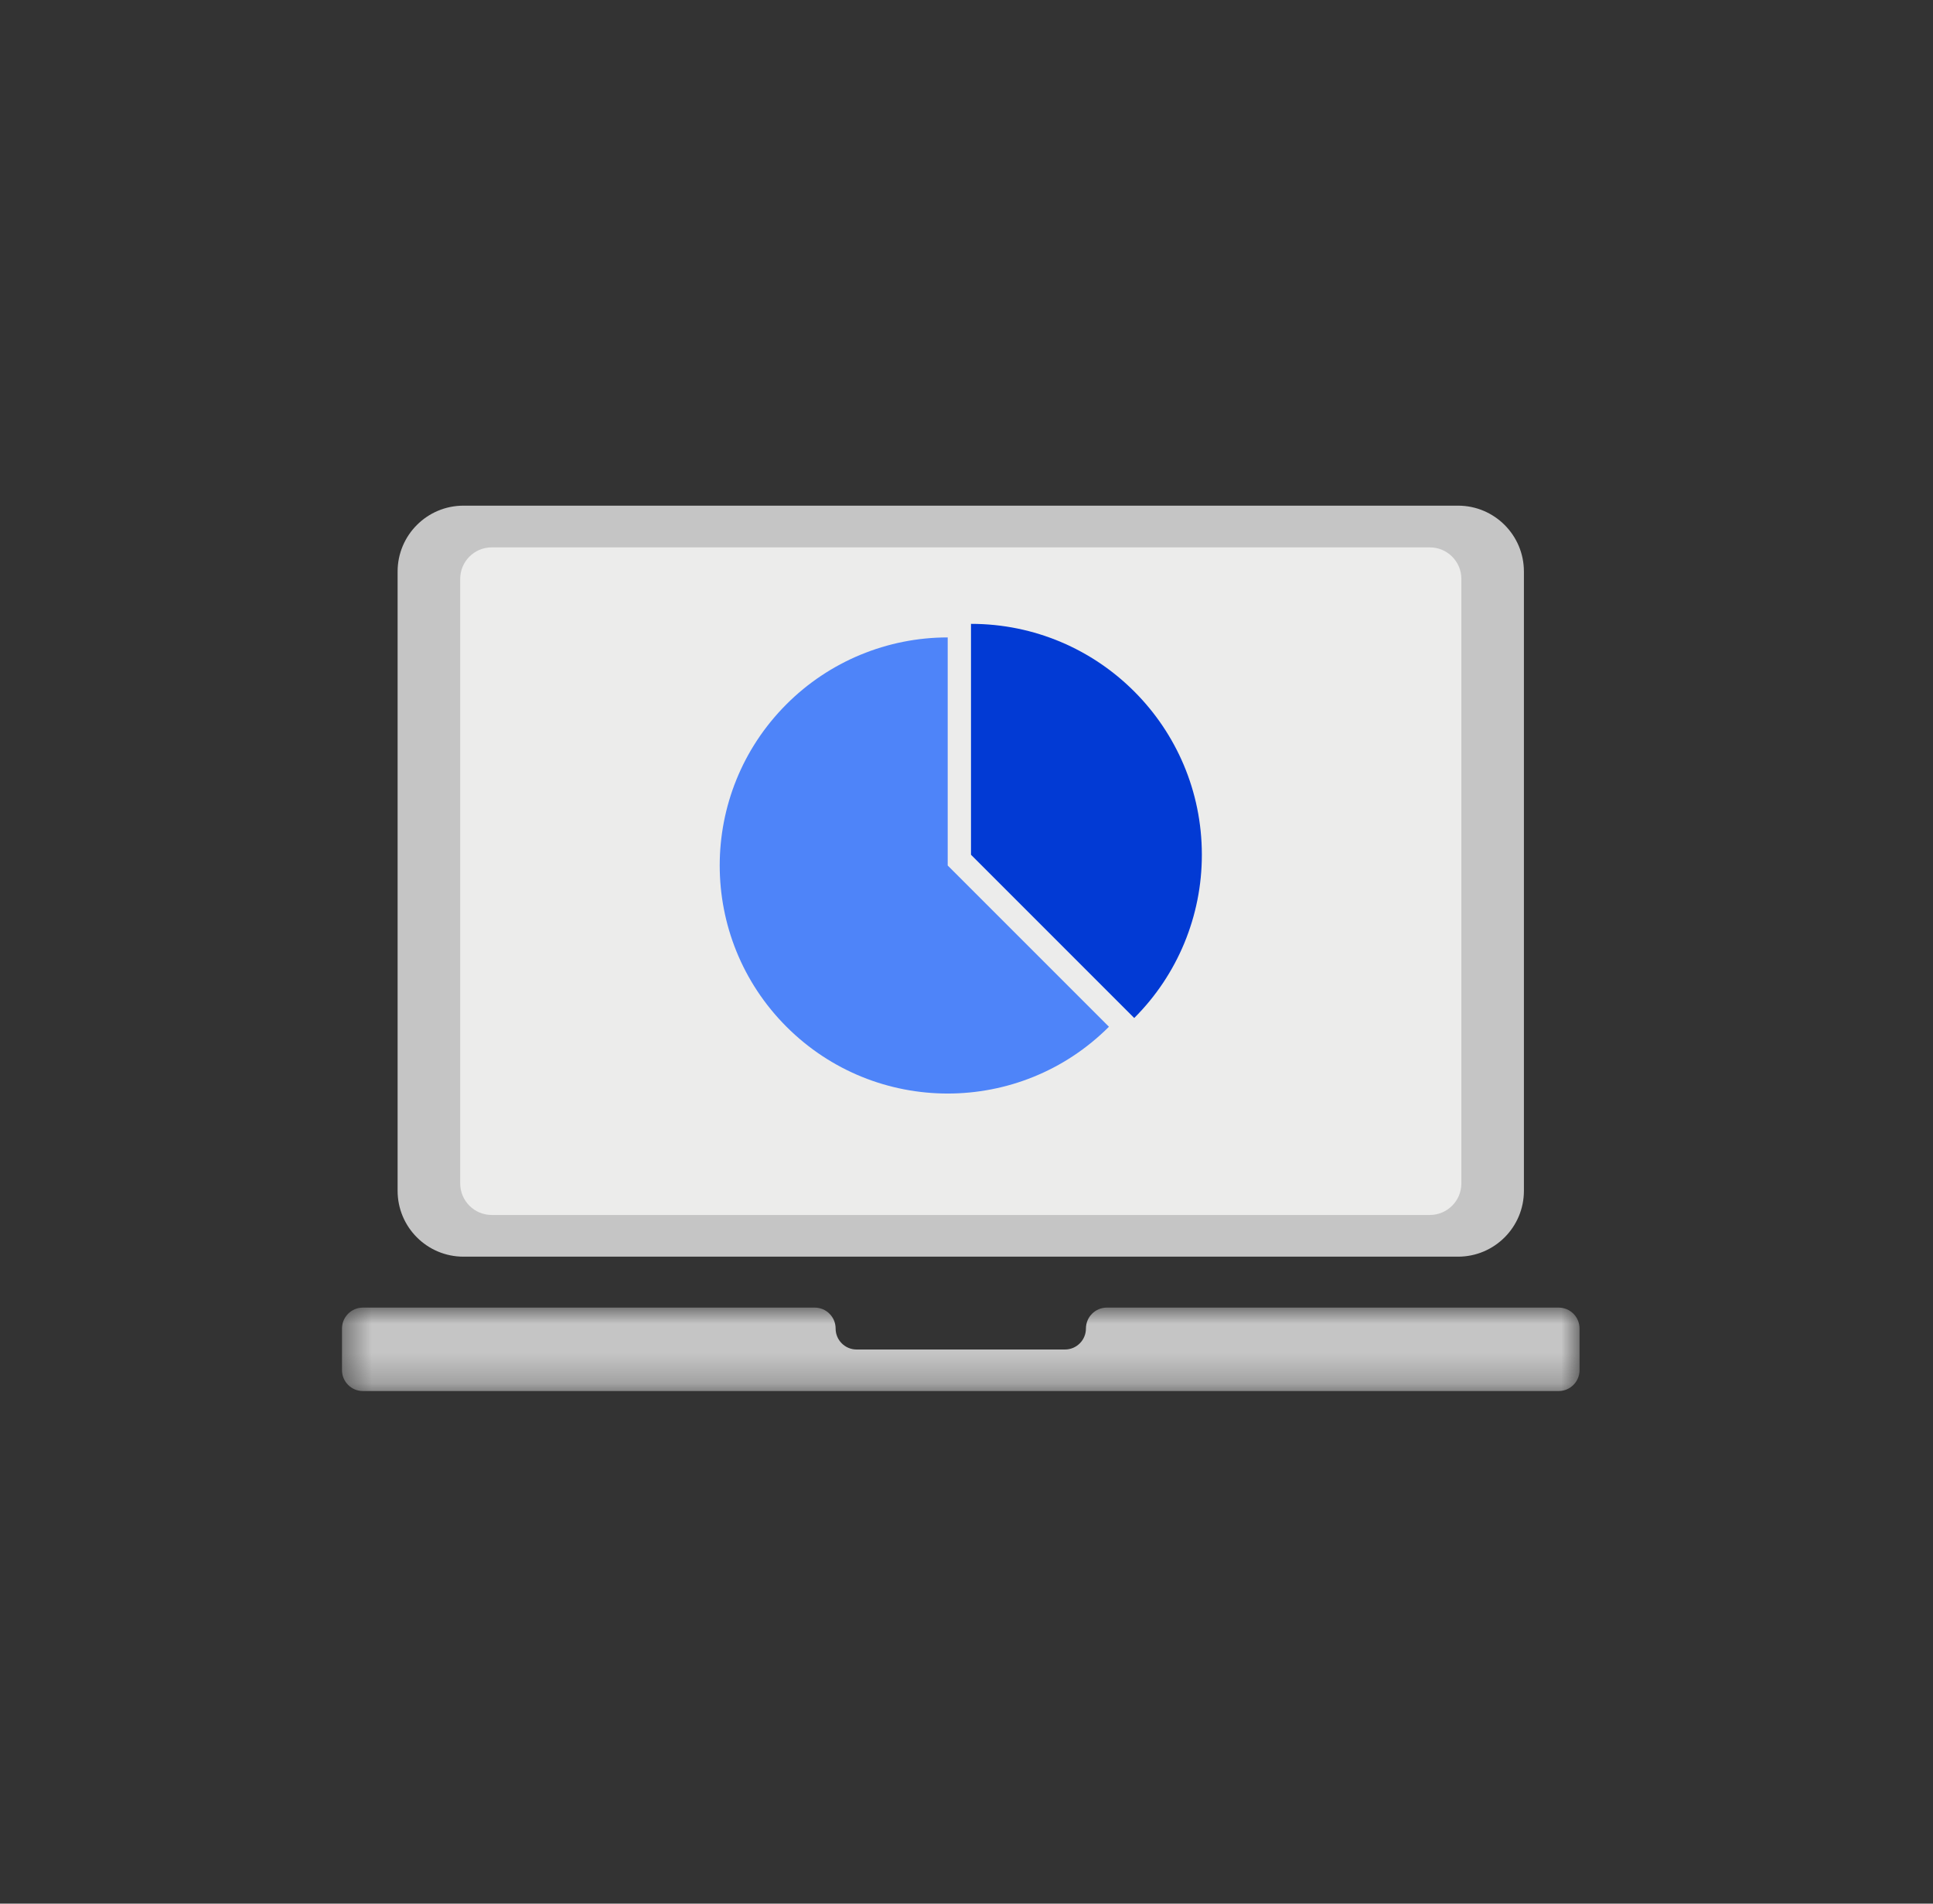
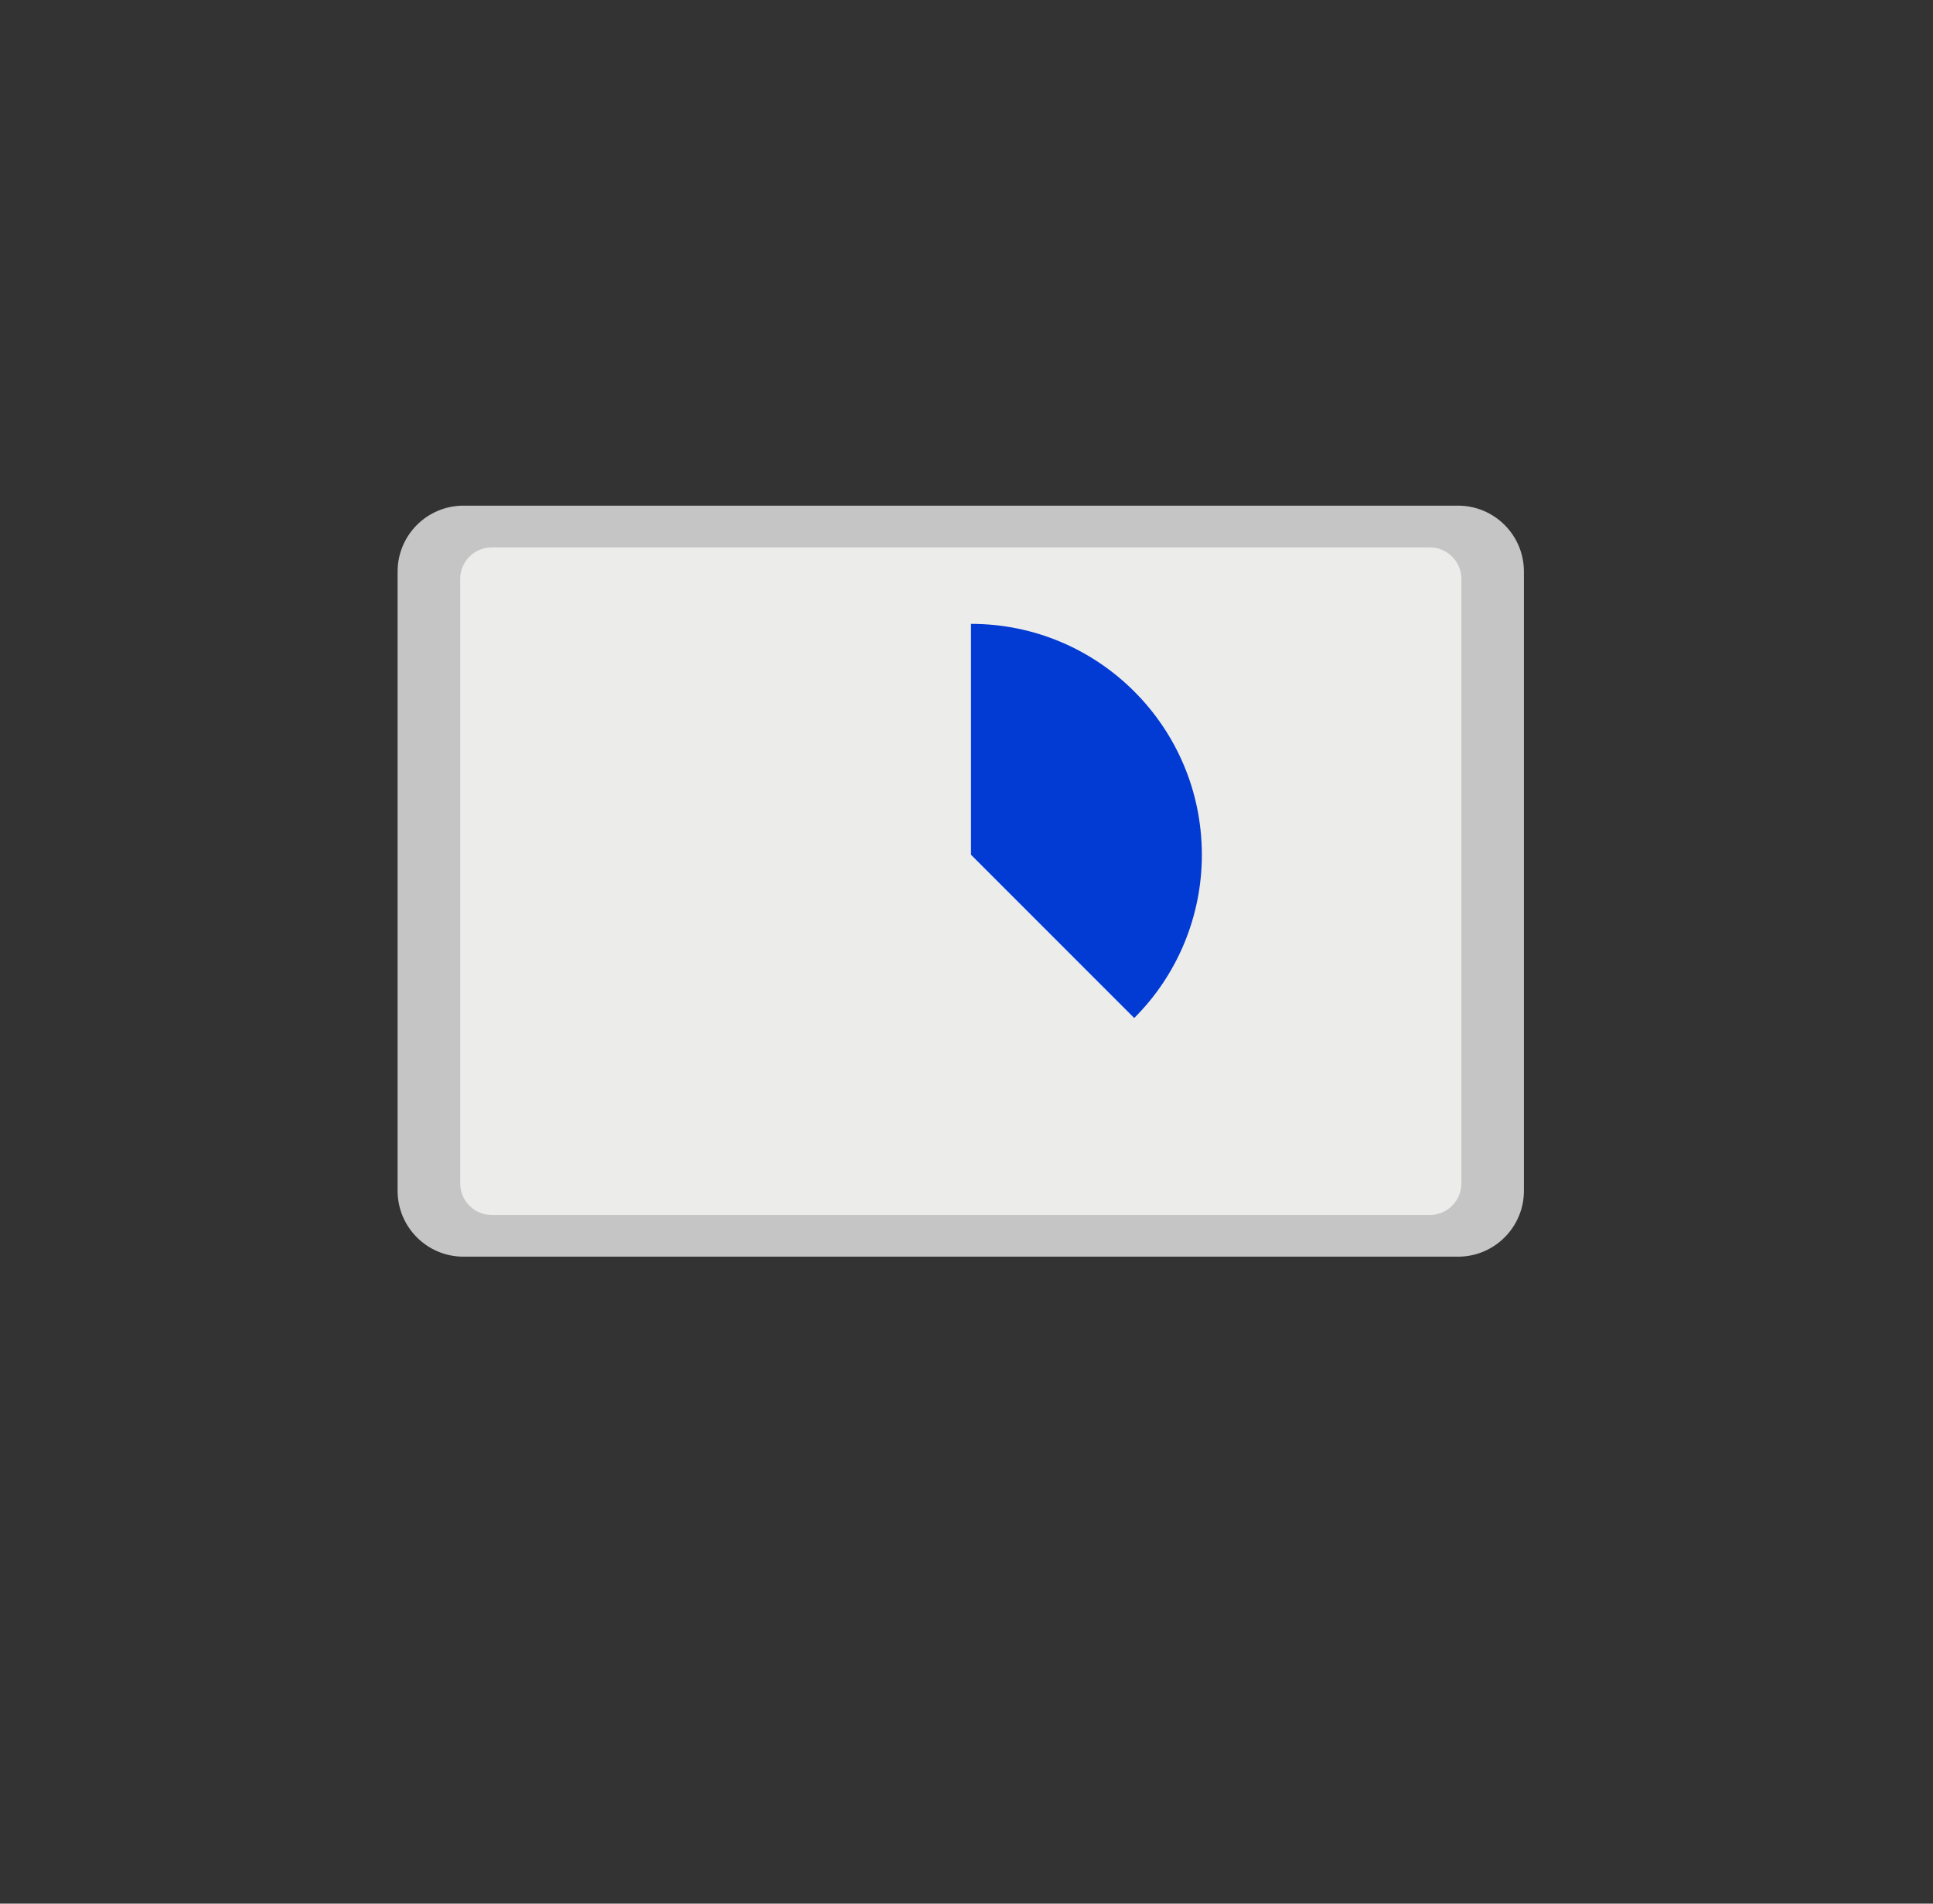
<svg xmlns="http://www.w3.org/2000/svg" width="65" height="64" viewBox="0 0 65 64" fill="none">
  <rect x="0" y="0" width="65" height="64" fill="#333333" stroke="none" />
  <path fill-rule="evenodd" clip-rule="evenodd" d="M49.028 42.249H15.586C14.362 42.249 13.37 41.257 13.37 40.033V19.216C13.37 17.992 14.362 17 15.586 17H49.028C50.252 17 51.244 17.992 51.244 19.216V40.033C51.244 41.257 50.252 42.249 49.028 42.249Z" fill="#C5C5C5" />
  <path fill-rule="evenodd" clip-rule="evenodd" d="M48.081 40.847H16.535C15.949 40.847 15.475 40.372 15.475 39.786V19.463C15.475 18.877 15.949 18.403 16.535 18.403H48.081C48.666 18.403 49.141 18.877 49.141 19.463V39.786C49.141 40.372 48.666 40.847 48.081 40.847Z" fill="#ECECEB" />
  <mask id="mask0_2487_5090" style="mask-type:luminance" maskUnits="userSpaceOnUse" x="11" y="43" width="43" height="4">
-     <path fill-rule="evenodd" clip-rule="evenodd" d="M11.5 43.961H53.115V46.767H11.5V43.961Z" fill="white" />
+     <path fill-rule="evenodd" clip-rule="evenodd" d="M11.5 43.961H53.115H11.5V43.961Z" fill="white" />
  </mask>
  <g mask="url(#mask0_2487_5090)">
-     <path fill-rule="evenodd" clip-rule="evenodd" d="M52.411 43.961H37.22C36.831 43.961 36.516 44.276 36.516 44.666C36.516 45.054 36.2 45.37 35.812 45.37H28.804C28.415 45.37 28.099 45.054 28.099 44.666C28.099 44.276 27.784 43.961 27.395 43.961H12.204C11.815 43.961 11.5 44.276 11.5 44.666V46.062C11.5 46.452 11.815 46.767 12.204 46.767H52.411C52.8 46.767 53.115 46.452 53.115 46.062V44.666C53.115 44.276 52.8 43.961 52.411 43.961Z" fill="#C5C5C5" />
-   </g>
+     </g>
  <path fill-rule="evenodd" clip-rule="evenodd" d="M40.414 28.736C40.416 30.795 39.598 32.771 38.14 34.225L32.651 28.736V20.974C36.938 20.973 40.413 24.447 40.414 28.733V28.736Z" fill="#023AD4" />
-   <path fill-rule="evenodd" clip-rule="evenodd" d="M37.29 34.519C34.295 37.513 29.441 37.513 26.447 34.519C23.453 31.525 23.453 26.67 26.447 23.676C27.884 22.238 29.835 21.43 31.868 21.43V29.098L37.29 34.519Z" fill="#4E84F9" />
</svg>